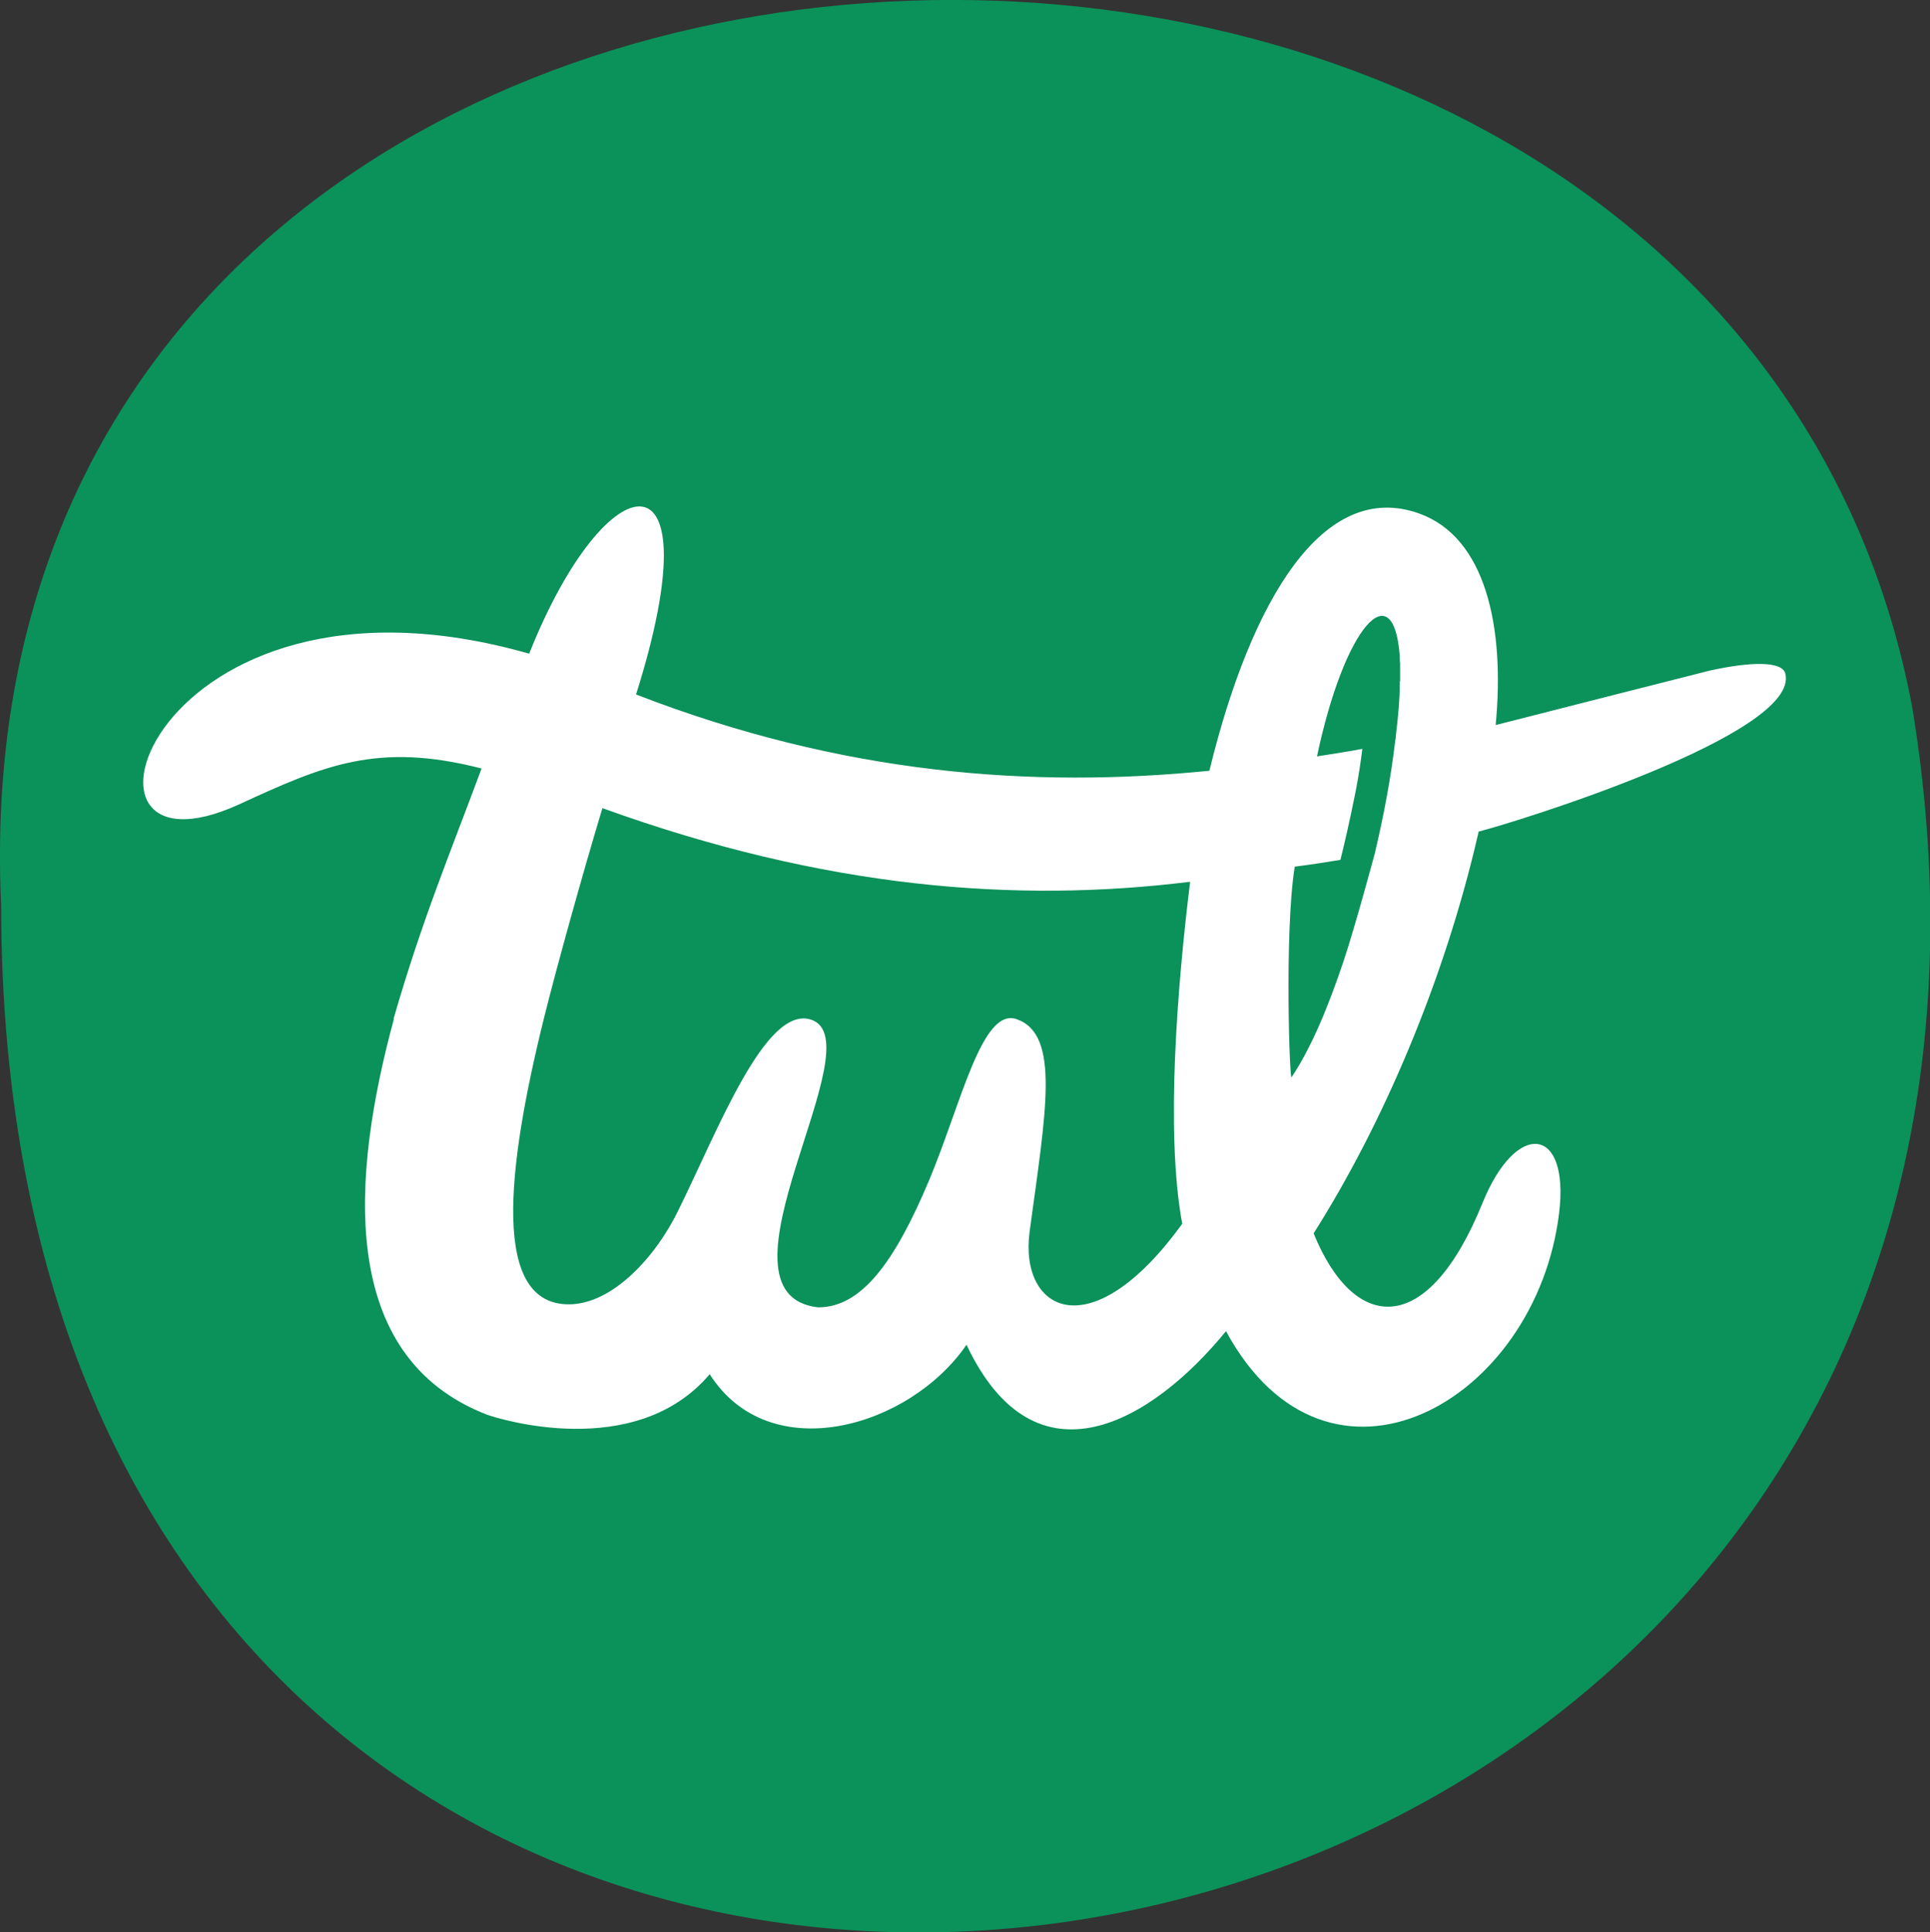
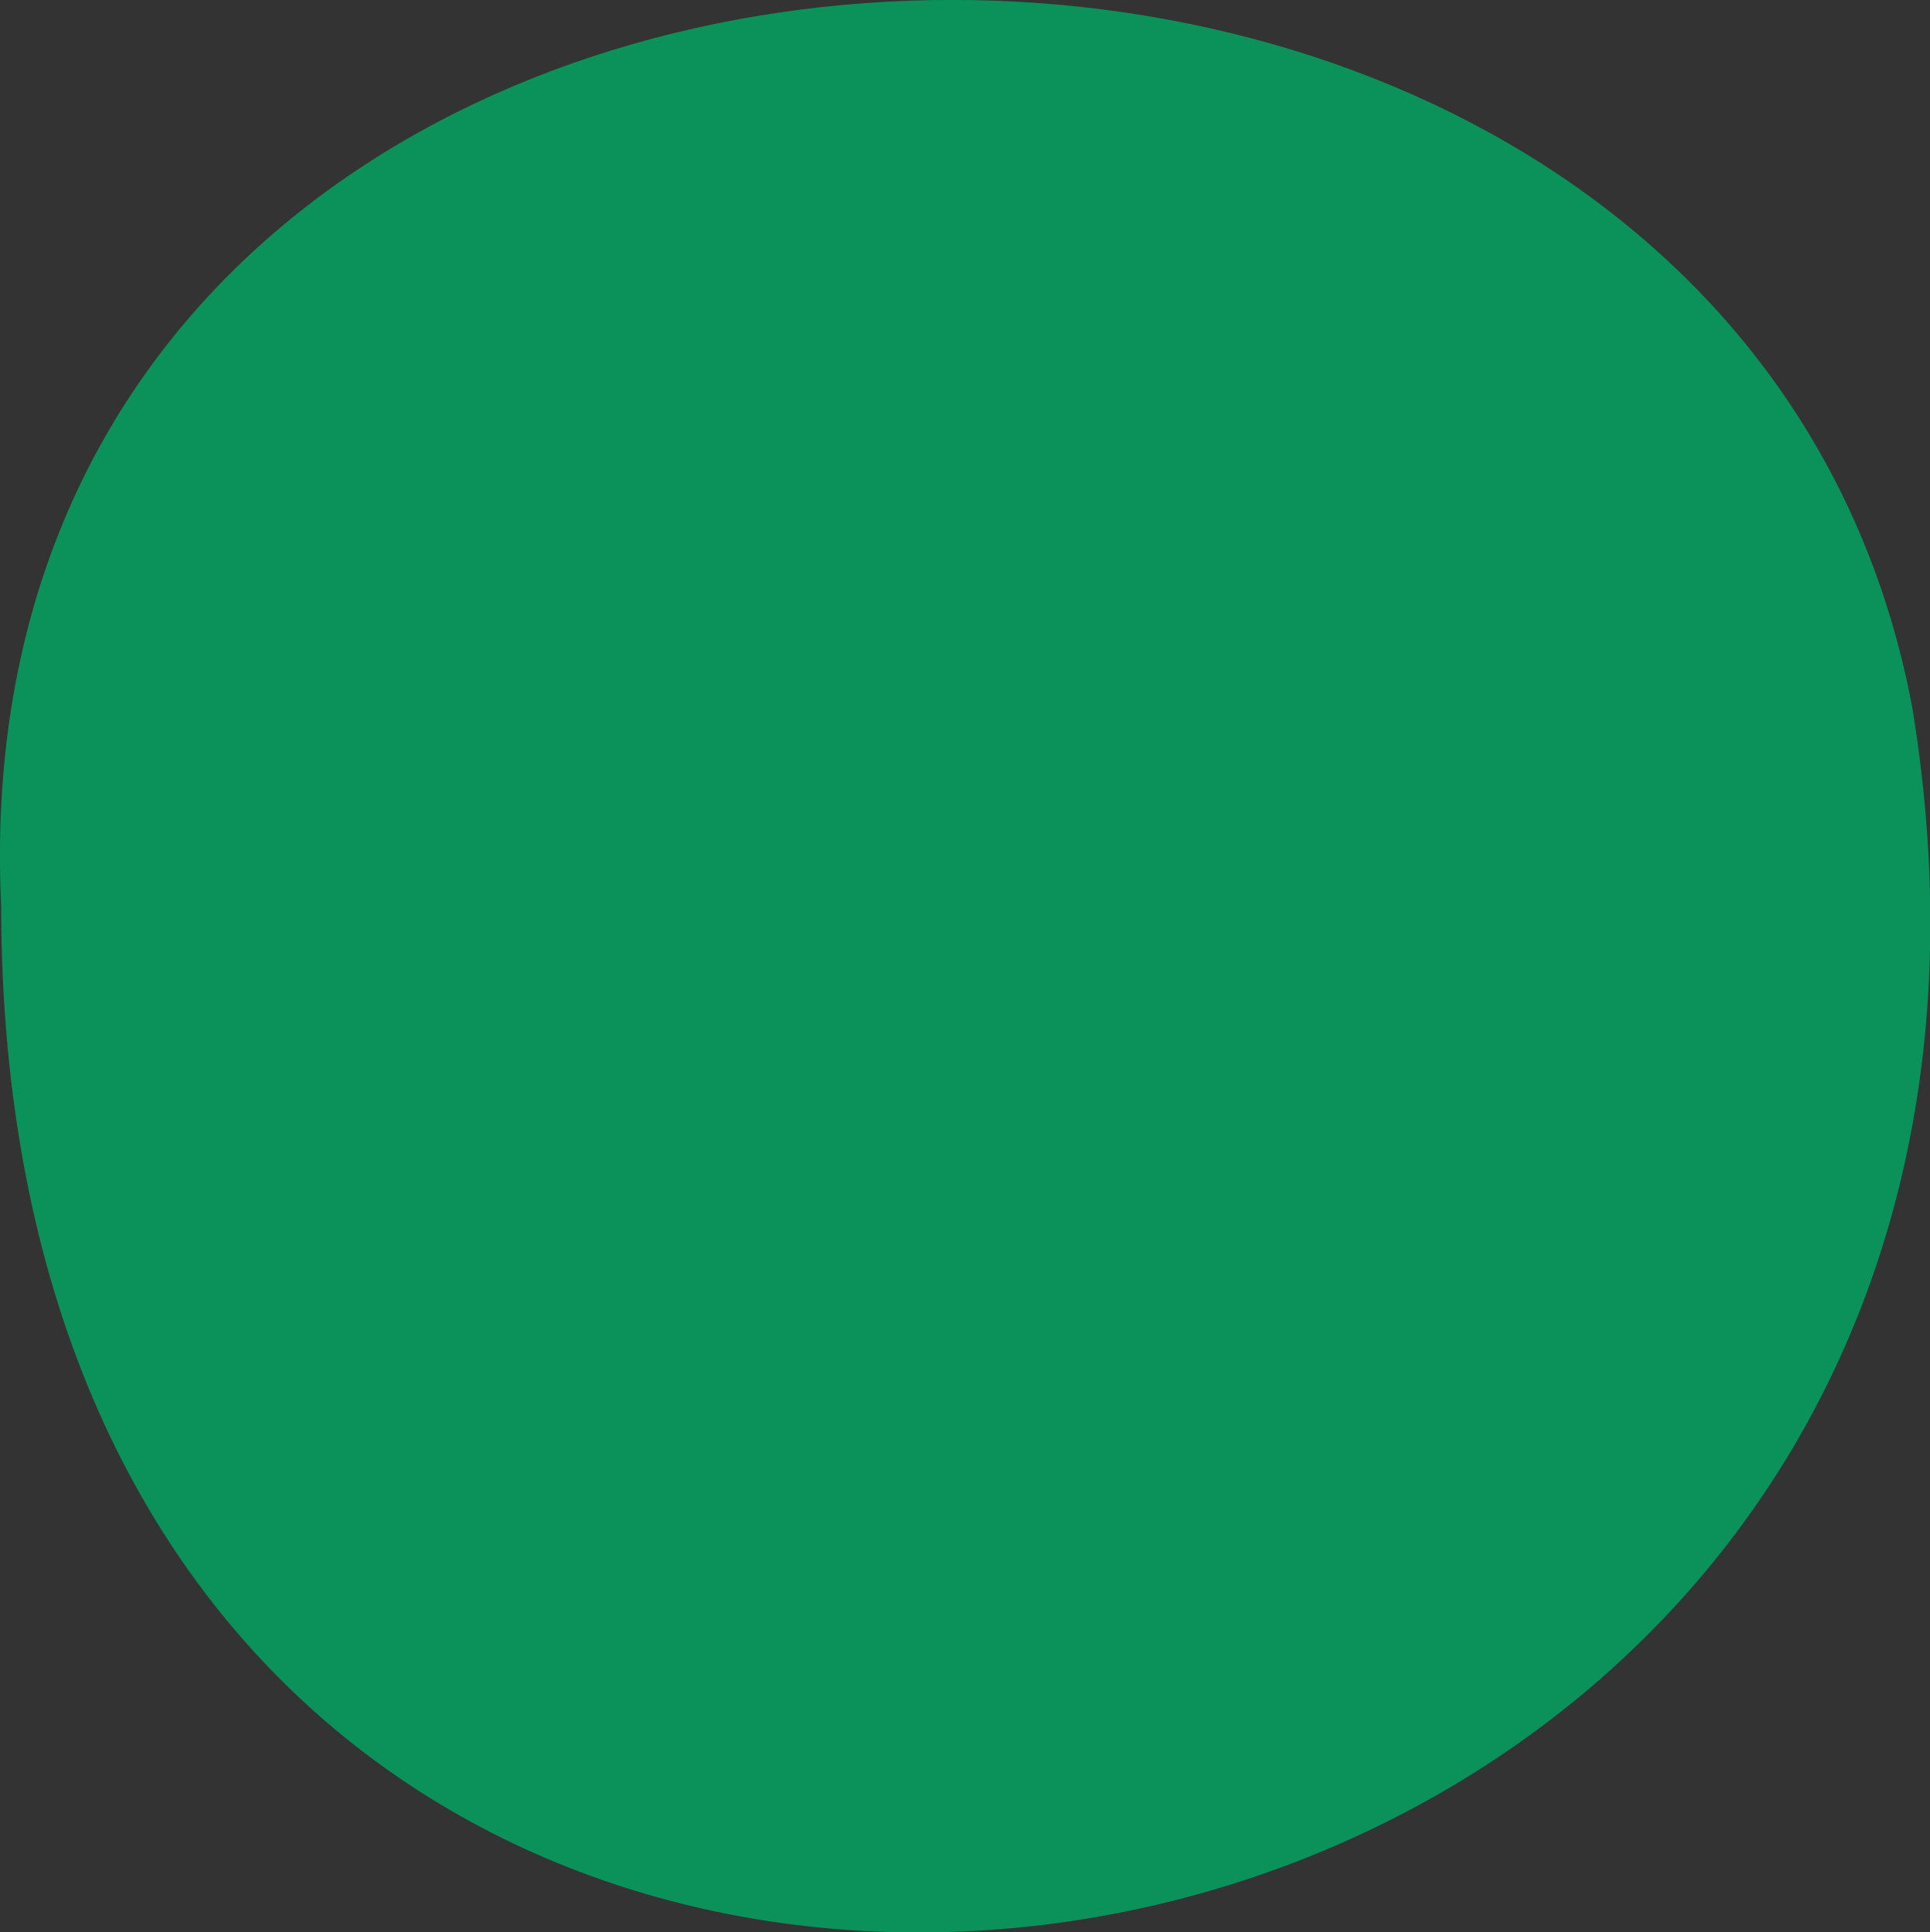
<svg xmlns="http://www.w3.org/2000/svg" id="Calque_1" data-name="Calque 1" viewBox="0 0 51.1 51.17">
  <rect x="0" y="0" width="51.1" height="51.17" fill="#333333" stroke="none" />
  <defs>
    <style>
      .cls-1 {
        fill: #fff;
      }

      .cls-2 {
        fill: #0b915a;
      }
    </style>
  </defs>
  <path class="cls-2" d="m.03,23.98C-1.38-6.1,45.61-7.92,50.63,18.73,56.87,56.82.06,64.85.03,23.98" />
-   <path class="cls-1" d="m37.06,18.04s0,.07,0,.11c0,.37-.04.81-.1,1.31,0,.05-.01.11-.02.16-.11.95-.3,1.97-.54,2.98,0,0-.52,1.94-.83,2.86,0,0,0,0,0,0-.4,1.2-.86,2.3-1.37,3.06-.05.3-.2-3.81.08-5.57.47-.06.84-.12,1.21-.18.1-.4.24-1,.4-1.8.08-.41.14-.8.18-1.14-.35.07-.71.12-1.2.2.73-3.46,2.02-4.86,2.19-2.67,0,.07,0,.14.01.21,0,.08,0,.16,0,.24,0,.08,0,.16,0,.24m-5.75,14.33c-2.43,3.38-4.34,2.35-4.06.24.43-3.18.82-5.22-.34-5.63-.92-.33-1.47,2.23-2.31,4.24-.93,2.22-1.81,3.39-2.95,3.39-3.06-.35,1.56-7.06-.19-7.62-1.2-.38-2.44,2.88-3.51,5.05-.59,1.22-1.74,2.49-2.9,2.49-2.04,0-1.66-3.53-.66-7.57.35-1.41,1.06-3.95,1.55-5.57,5.89,2.13,10.95,2.52,15.56,1.95-.33,2.7-.66,6.6-.21,9.05m15.97-14.56c-.08-.34-.93-.32-2.01-.08,0,0-4.81,1.22-5.66,1.44.25-2.61-.27-4.97-2.02-5.6-2.55-.92-4.46,2.3-5.56,6.81-4.69.47-9.71.1-15.18-2.02,2.11-6.68-.78-6.23-2.83-1.08-10.04-2.87-12.85,6.36-7.68,3.99,2.24-1.03,3.66-1.66,6.42-.95-.81,2.19-1.57,3.99-2.33,6.63h.01c-1.13,4.16-1.51,8.94,2.46,10.48.24.09,3.92,1.27,5.9-1.07,1.59,2.5,5.3,1.41,6.8-.78,1.83,3.88,4.92,2.03,6.87-.36,2.7,4.98,8.21,1.9,8.82-3.13.28-2.3-1.13-2.48-2.03-.26-1.46,3.6-3.4,3.43-4.47.8,1.79-2.82,3.46-6.65,4.37-10.64.89-.22,8.52-2.57,8.12-4.18" />
</svg>